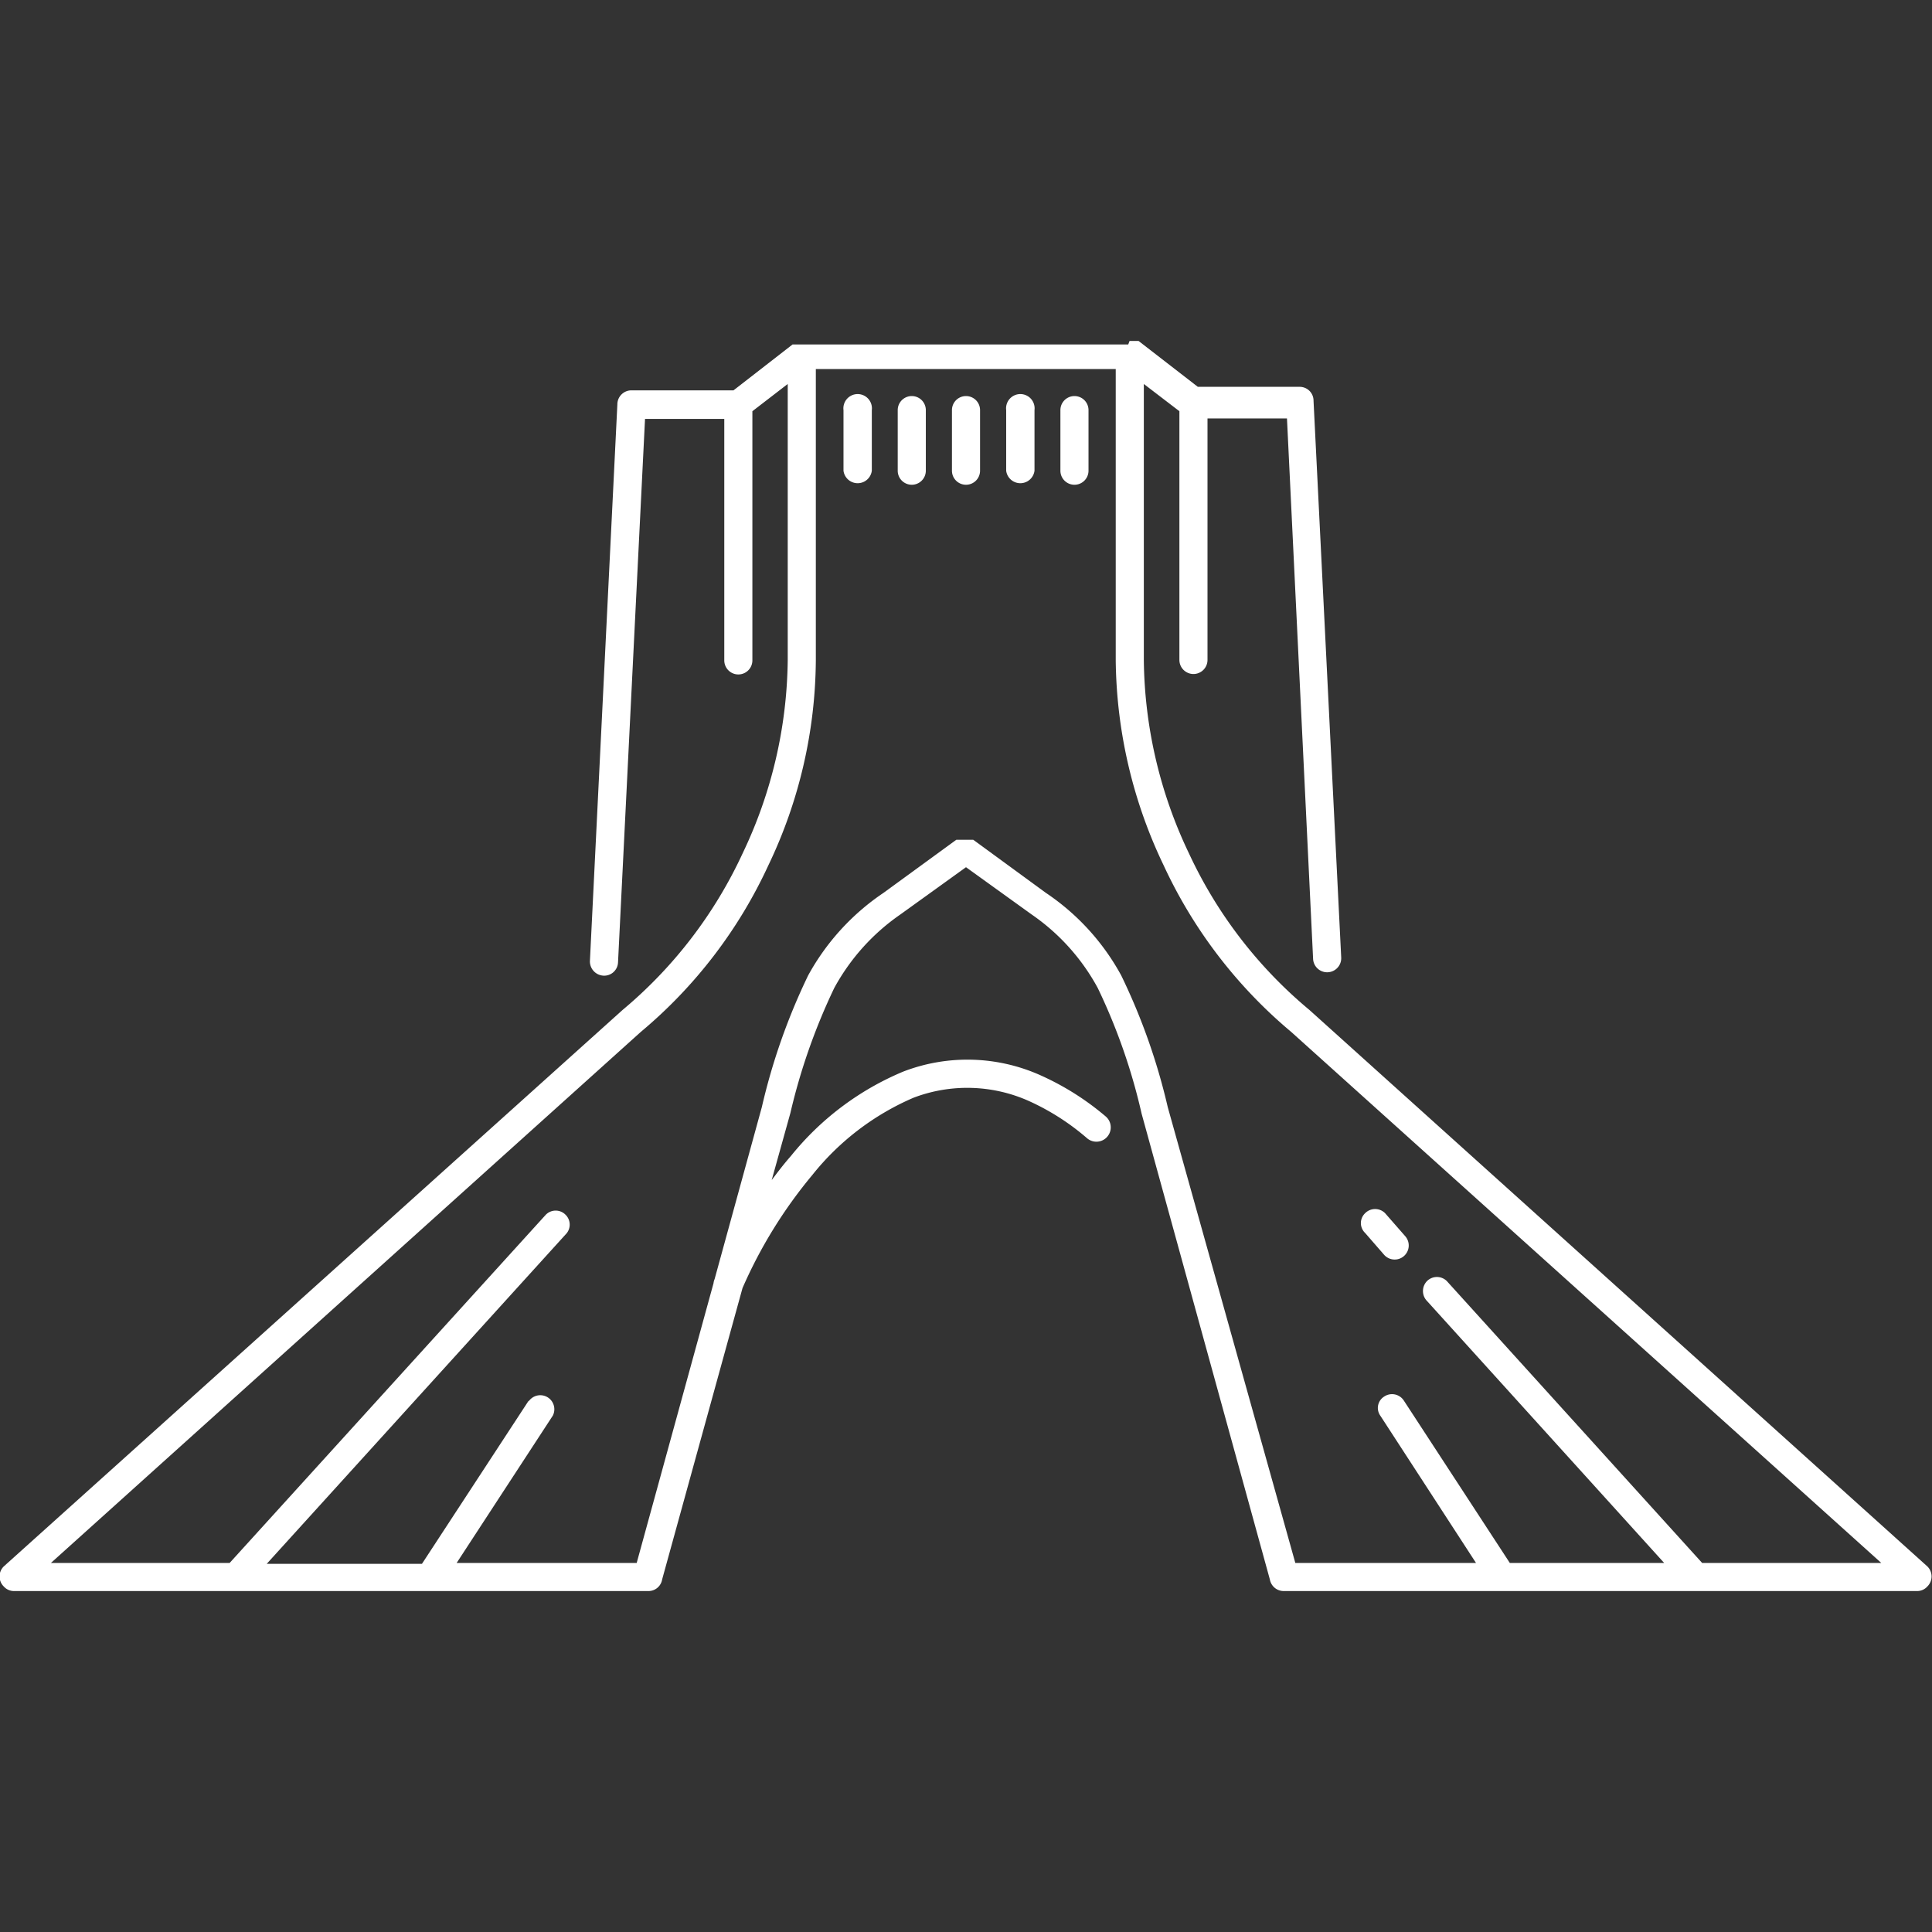
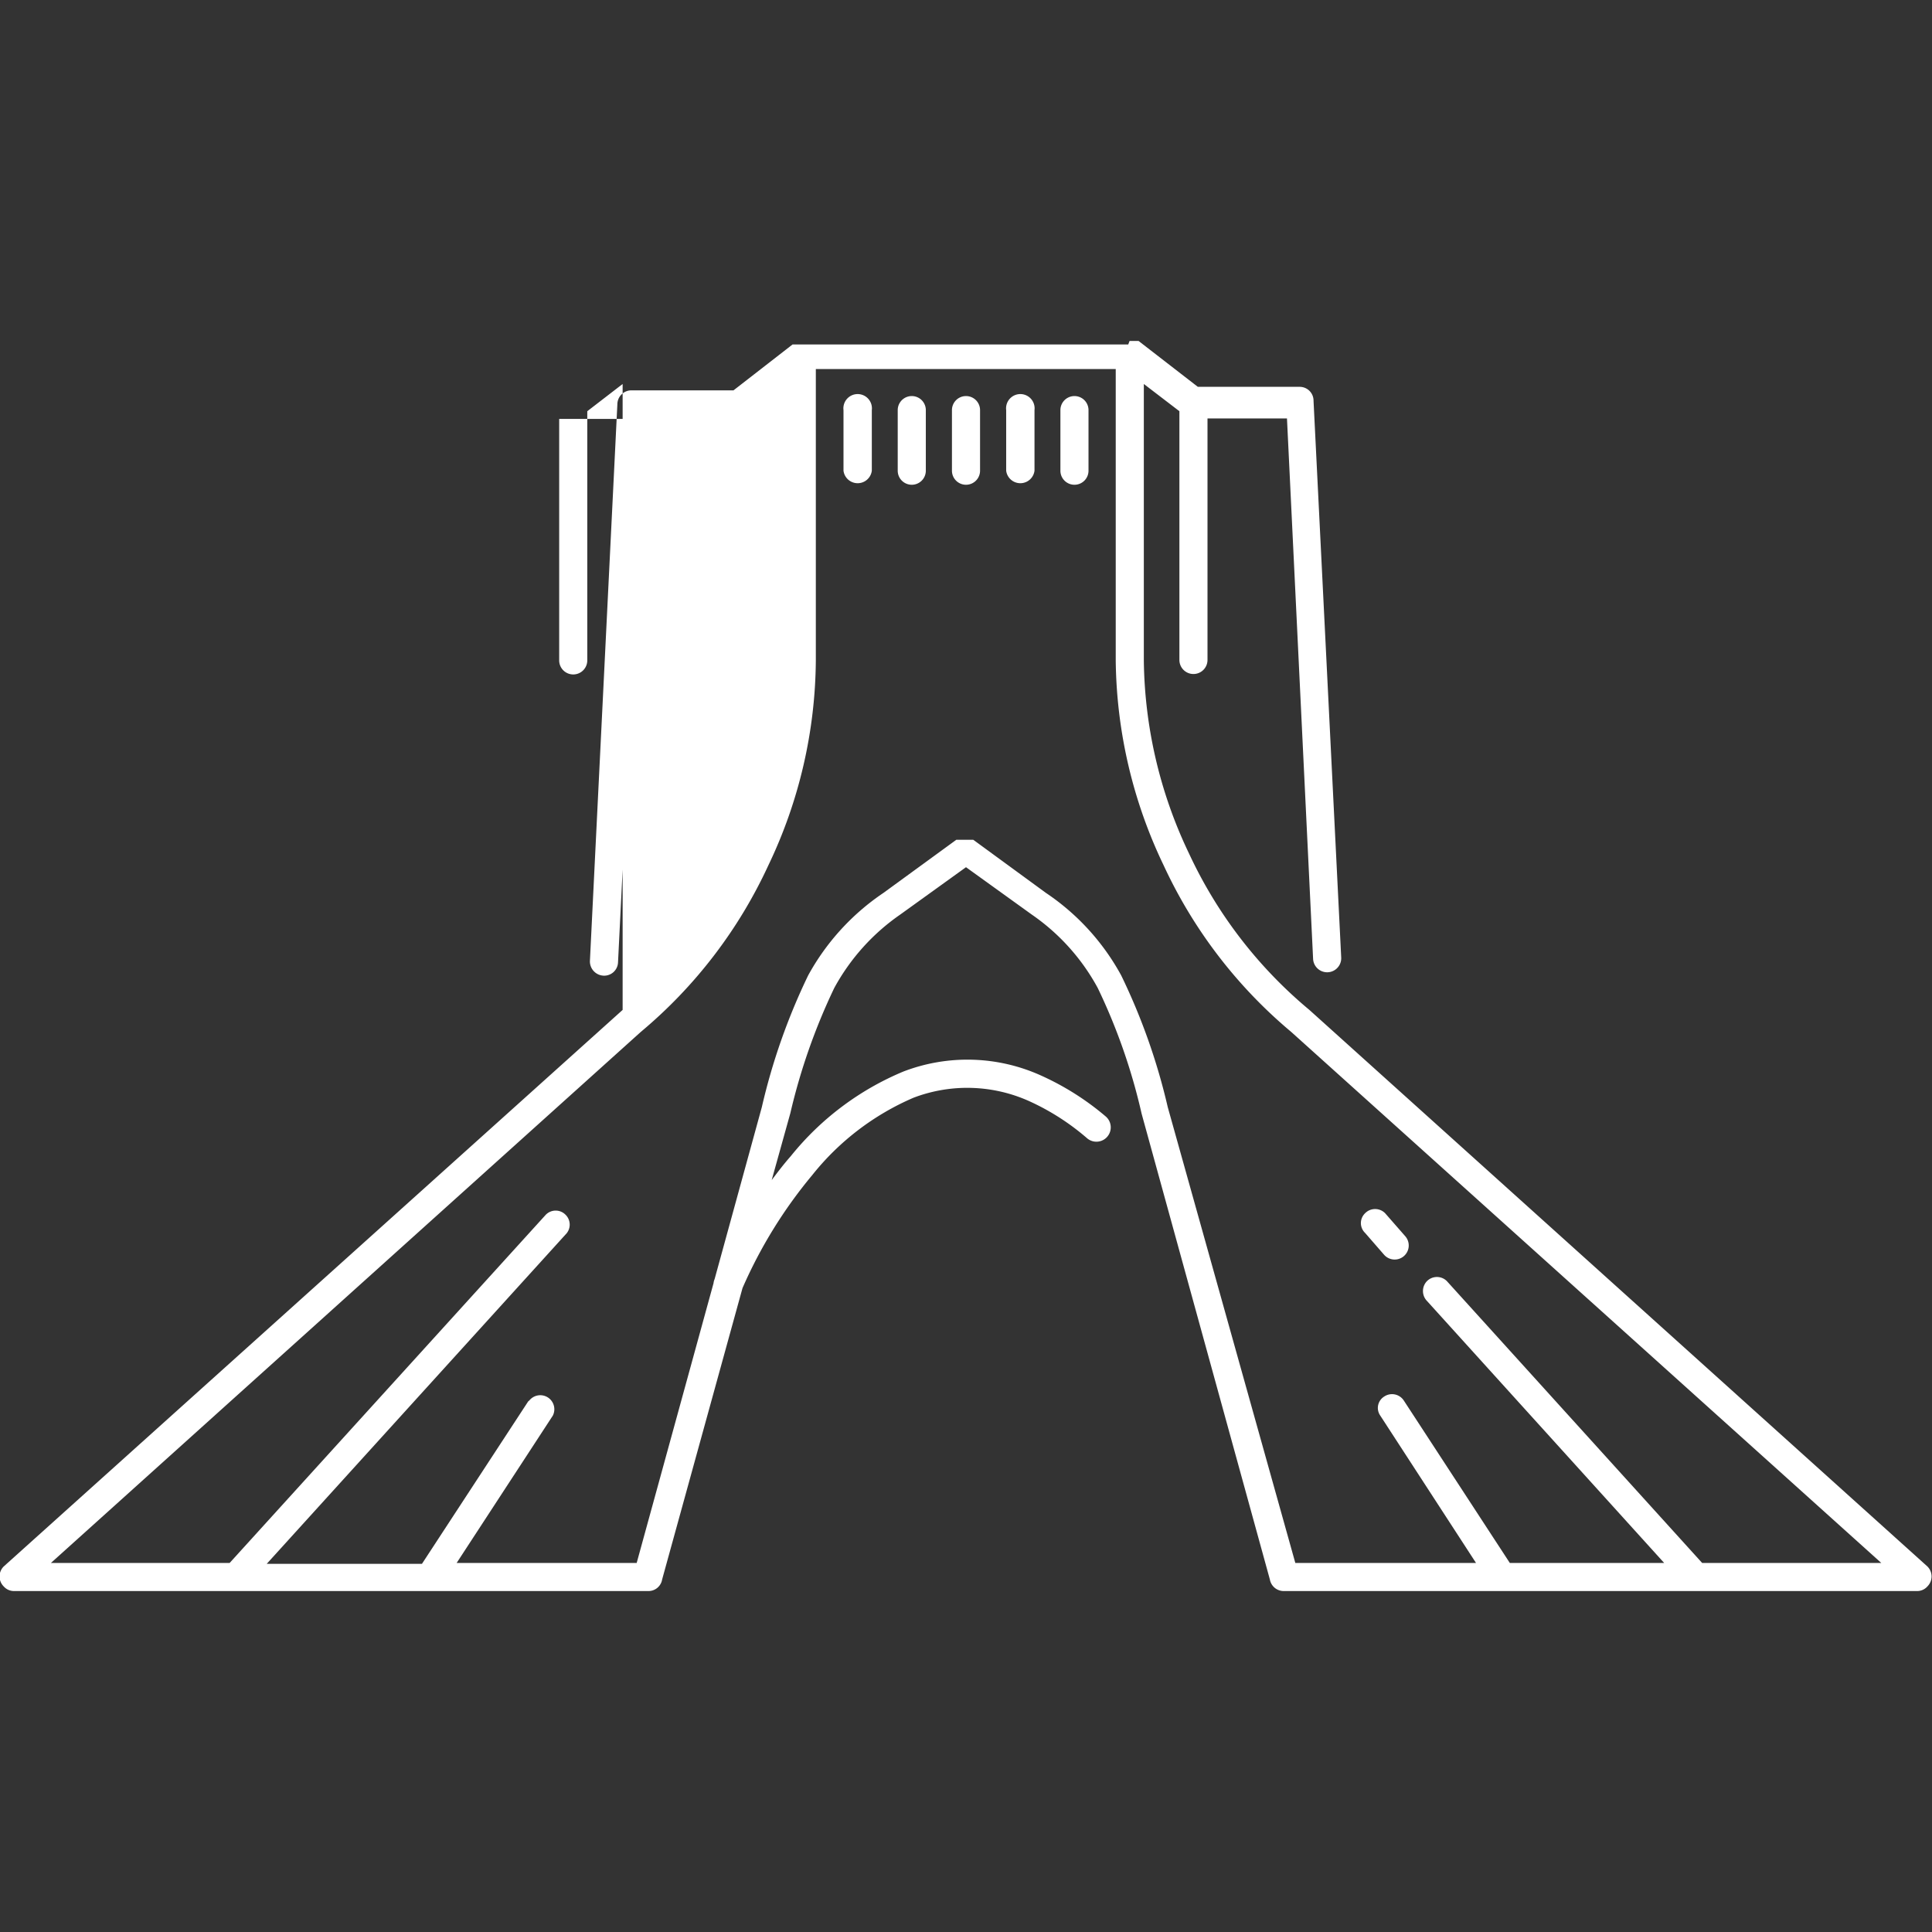
<svg xmlns="http://www.w3.org/2000/svg" id="Layer_1" data-name="Layer 1" viewBox="0 0 88 88">
  <rect x="0" y="0" width="88" height="88" fill="#333333" stroke="none" />
  <title>azadi_tower_tehran</title>
-   <path fill="#ffffff" d="M51.45,15.53h.3v0h.11v0h0l2.7,2.09h4.63a.63.63,0,0,1,.64.64l1.26,25.35a.64.64,0,0,1-1.28.07L58.62,19.06H55v11a.64.64,0,1,1-1.28,0V18.73l-1.62-1.24V30.08a20.86,20.86,0,0,0,2.06,8.8A20.49,20.49,0,0,0,59.64,46L87.79,71.35a.64.64,0,0,1,0,.91.62.62,0,0,1-.47.21H58.47a.64.64,0,0,1-.63-.53L52,50.73A27,27,0,0,0,50,45a9.64,9.64,0,0,0-3-3.34l-3-2.16-3,2.16A9.71,9.71,0,0,0,38,45a27.74,27.74,0,0,0-2,5.7l-.85,3.05c.28-.37.56-.74.87-1.09a13,13,0,0,1,5.12-3.85h0a8.13,8.13,0,0,1,6.28.18,12.36,12.36,0,0,1,2.94,1.86.65.65,0,0,1-.84,1,10.91,10.91,0,0,0-2.61-1.68A6.87,6.87,0,0,0,41.61,50h0A11.91,11.91,0,0,0,37,53.52a21.41,21.41,0,0,0-3.18,5.15L30.16,71.94a.63.63,0,0,1-.63.53H.64a.62.62,0,0,1-.47-.21.64.64,0,0,1,0-.91L28.36,46a20.51,20.51,0,0,0,5.47-7.14,20.85,20.85,0,0,0,2.05-8.8V17.49l-1.61,1.24V30.08a.64.64,0,0,1-1.28,0v-11H29.38L28.15,43.84a.63.63,0,0,1-.66.6.65.65,0,0,1-.62-.67l1.25-25.35a.64.64,0,0,1,.65-.64h4.64l2.69-2.09h0l0,0h.09v0h15.2ZM24.11,63.79a.64.64,0,0,1,1.07.69L20.8,71.19H29l3.5-12.74a.67.67,0,0,1,.05-.19v0l2.15-7.83a28.46,28.46,0,0,1,2.11-6,10.77,10.77,0,0,1,3.43-3.76l3.32-2.42h0v0h.1v0h.56v0h.11v0h0l3.31,2.42a10.67,10.67,0,0,1,3.43,3.76,28.39,28.39,0,0,1,2.12,6L59,71.19h8.23l-4.36-6.71a.61.61,0,0,1,.18-.87.64.64,0,0,1,.89.18l4.83,7.4H75.8L65,59.26a.65.65,0,0,1,0-.91.64.64,0,0,1,.9,0L77.53,71.19h8.16L58.81,47A21.87,21.87,0,0,1,53,39.41a22.07,22.07,0,0,1-2.18-9.33V16.81H37.16V30.08A21.92,21.92,0,0,1,35,39.41,21.75,21.75,0,0,1,29.19,47L2.32,71.19h8.14l14.4-15.86a.63.63,0,0,1,.9,0,.63.63,0,0,1,0,.9l-13.61,15h7.07l4.84-7.4ZM64,56.3a.64.64,0,1,1-.95.86l-.87-1a.62.62,0,0,1,0-.9.64.64,0,0,1,.91,0ZM38.42,18.68a.65.65,0,1,1,1.29,0v2.76a.65.65,0,0,1-1.29,0Zm2.47,0a.64.64,0,1,1,1.28,0v2.76a.64.64,0,0,1-.64.64.64.64,0,0,1-.64-.64Zm2.47,0a.64.64,0,1,1,1.28,0v2.76a.64.64,0,1,1-1.28,0Zm2.47,0a.65.65,0,1,1,1.29,0v2.76a.65.65,0,0,1-1.29,0Zm2.47,0a.64.64,0,1,1,1.28,0v2.76a.64.64,0,0,1-.64.64.64.64,0,0,1-.64-.64Z" />
+   <path fill="#ffffff" d="M51.45,15.53h.3v0h.11v0h0l2.7,2.09h4.63a.63.63,0,0,1,.64.64l1.26,25.35a.64.64,0,0,1-1.28.07L58.62,19.06H55v11a.64.64,0,1,1-1.28,0V18.73l-1.62-1.24V30.08a20.86,20.86,0,0,0,2.06,8.8A20.49,20.49,0,0,0,59.64,46L87.79,71.35a.64.64,0,0,1,0,.91.62.62,0,0,1-.47.21H58.47a.64.64,0,0,1-.63-.53L52,50.73A27,27,0,0,0,50,45a9.64,9.64,0,0,0-3-3.34l-3-2.16-3,2.16A9.71,9.71,0,0,0,38,45a27.74,27.74,0,0,0-2,5.7l-.85,3.05c.28-.37.56-.74.87-1.09a13,13,0,0,1,5.12-3.85h0a8.13,8.13,0,0,1,6.28.18,12.36,12.36,0,0,1,2.94,1.86.65.65,0,0,1-.84,1,10.91,10.91,0,0,0-2.61-1.68A6.87,6.87,0,0,0,41.61,50h0A11.91,11.91,0,0,0,37,53.52a21.41,21.41,0,0,0-3.18,5.15L30.16,71.94a.63.63,0,0,1-.63.53H.64a.62.62,0,0,1-.47-.21.64.64,0,0,1,0-.91L28.36,46V17.49l-1.61,1.24V30.08a.64.64,0,0,1-1.28,0v-11H29.38L28.15,43.84a.63.63,0,0,1-.66.6.65.65,0,0,1-.62-.67l1.25-25.35a.64.64,0,0,1,.65-.64h4.64l2.69-2.09h0l0,0h.09v0h15.2ZM24.11,63.79a.64.64,0,0,1,1.07.69L20.8,71.19H29l3.5-12.74a.67.67,0,0,1,.05-.19v0l2.15-7.83a28.46,28.46,0,0,1,2.11-6,10.77,10.77,0,0,1,3.43-3.76l3.32-2.42h0v0h.1v0h.56v0h.11v0h0l3.31,2.42a10.67,10.67,0,0,1,3.43,3.76,28.39,28.39,0,0,1,2.12,6L59,71.19h8.23l-4.36-6.71a.61.61,0,0,1,.18-.87.64.64,0,0,1,.89.18l4.83,7.4H75.8L65,59.26a.65.65,0,0,1,0-.91.64.64,0,0,1,.9,0L77.53,71.19h8.16L58.81,47A21.87,21.87,0,0,1,53,39.41a22.07,22.07,0,0,1-2.18-9.33V16.81H37.16V30.08A21.92,21.92,0,0,1,35,39.41,21.75,21.75,0,0,1,29.19,47L2.32,71.19h8.14l14.4-15.86a.63.63,0,0,1,.9,0,.63.63,0,0,1,0,.9l-13.61,15h7.07l4.84-7.4ZM64,56.3a.64.64,0,1,1-.95.86l-.87-1a.62.62,0,0,1,0-.9.64.64,0,0,1,.91,0ZM38.42,18.68a.65.65,0,1,1,1.29,0v2.76a.65.65,0,0,1-1.29,0Zm2.47,0a.64.64,0,1,1,1.28,0v2.76a.64.64,0,0,1-.64.64.64.64,0,0,1-.64-.64Zm2.47,0a.64.64,0,1,1,1.28,0v2.76a.64.64,0,1,1-1.28,0Zm2.47,0a.65.65,0,1,1,1.29,0v2.76a.65.65,0,0,1-1.29,0Zm2.47,0a.64.64,0,1,1,1.28,0v2.76a.64.64,0,0,1-.64.64.64.64,0,0,1-.64-.64Z" />
</svg>